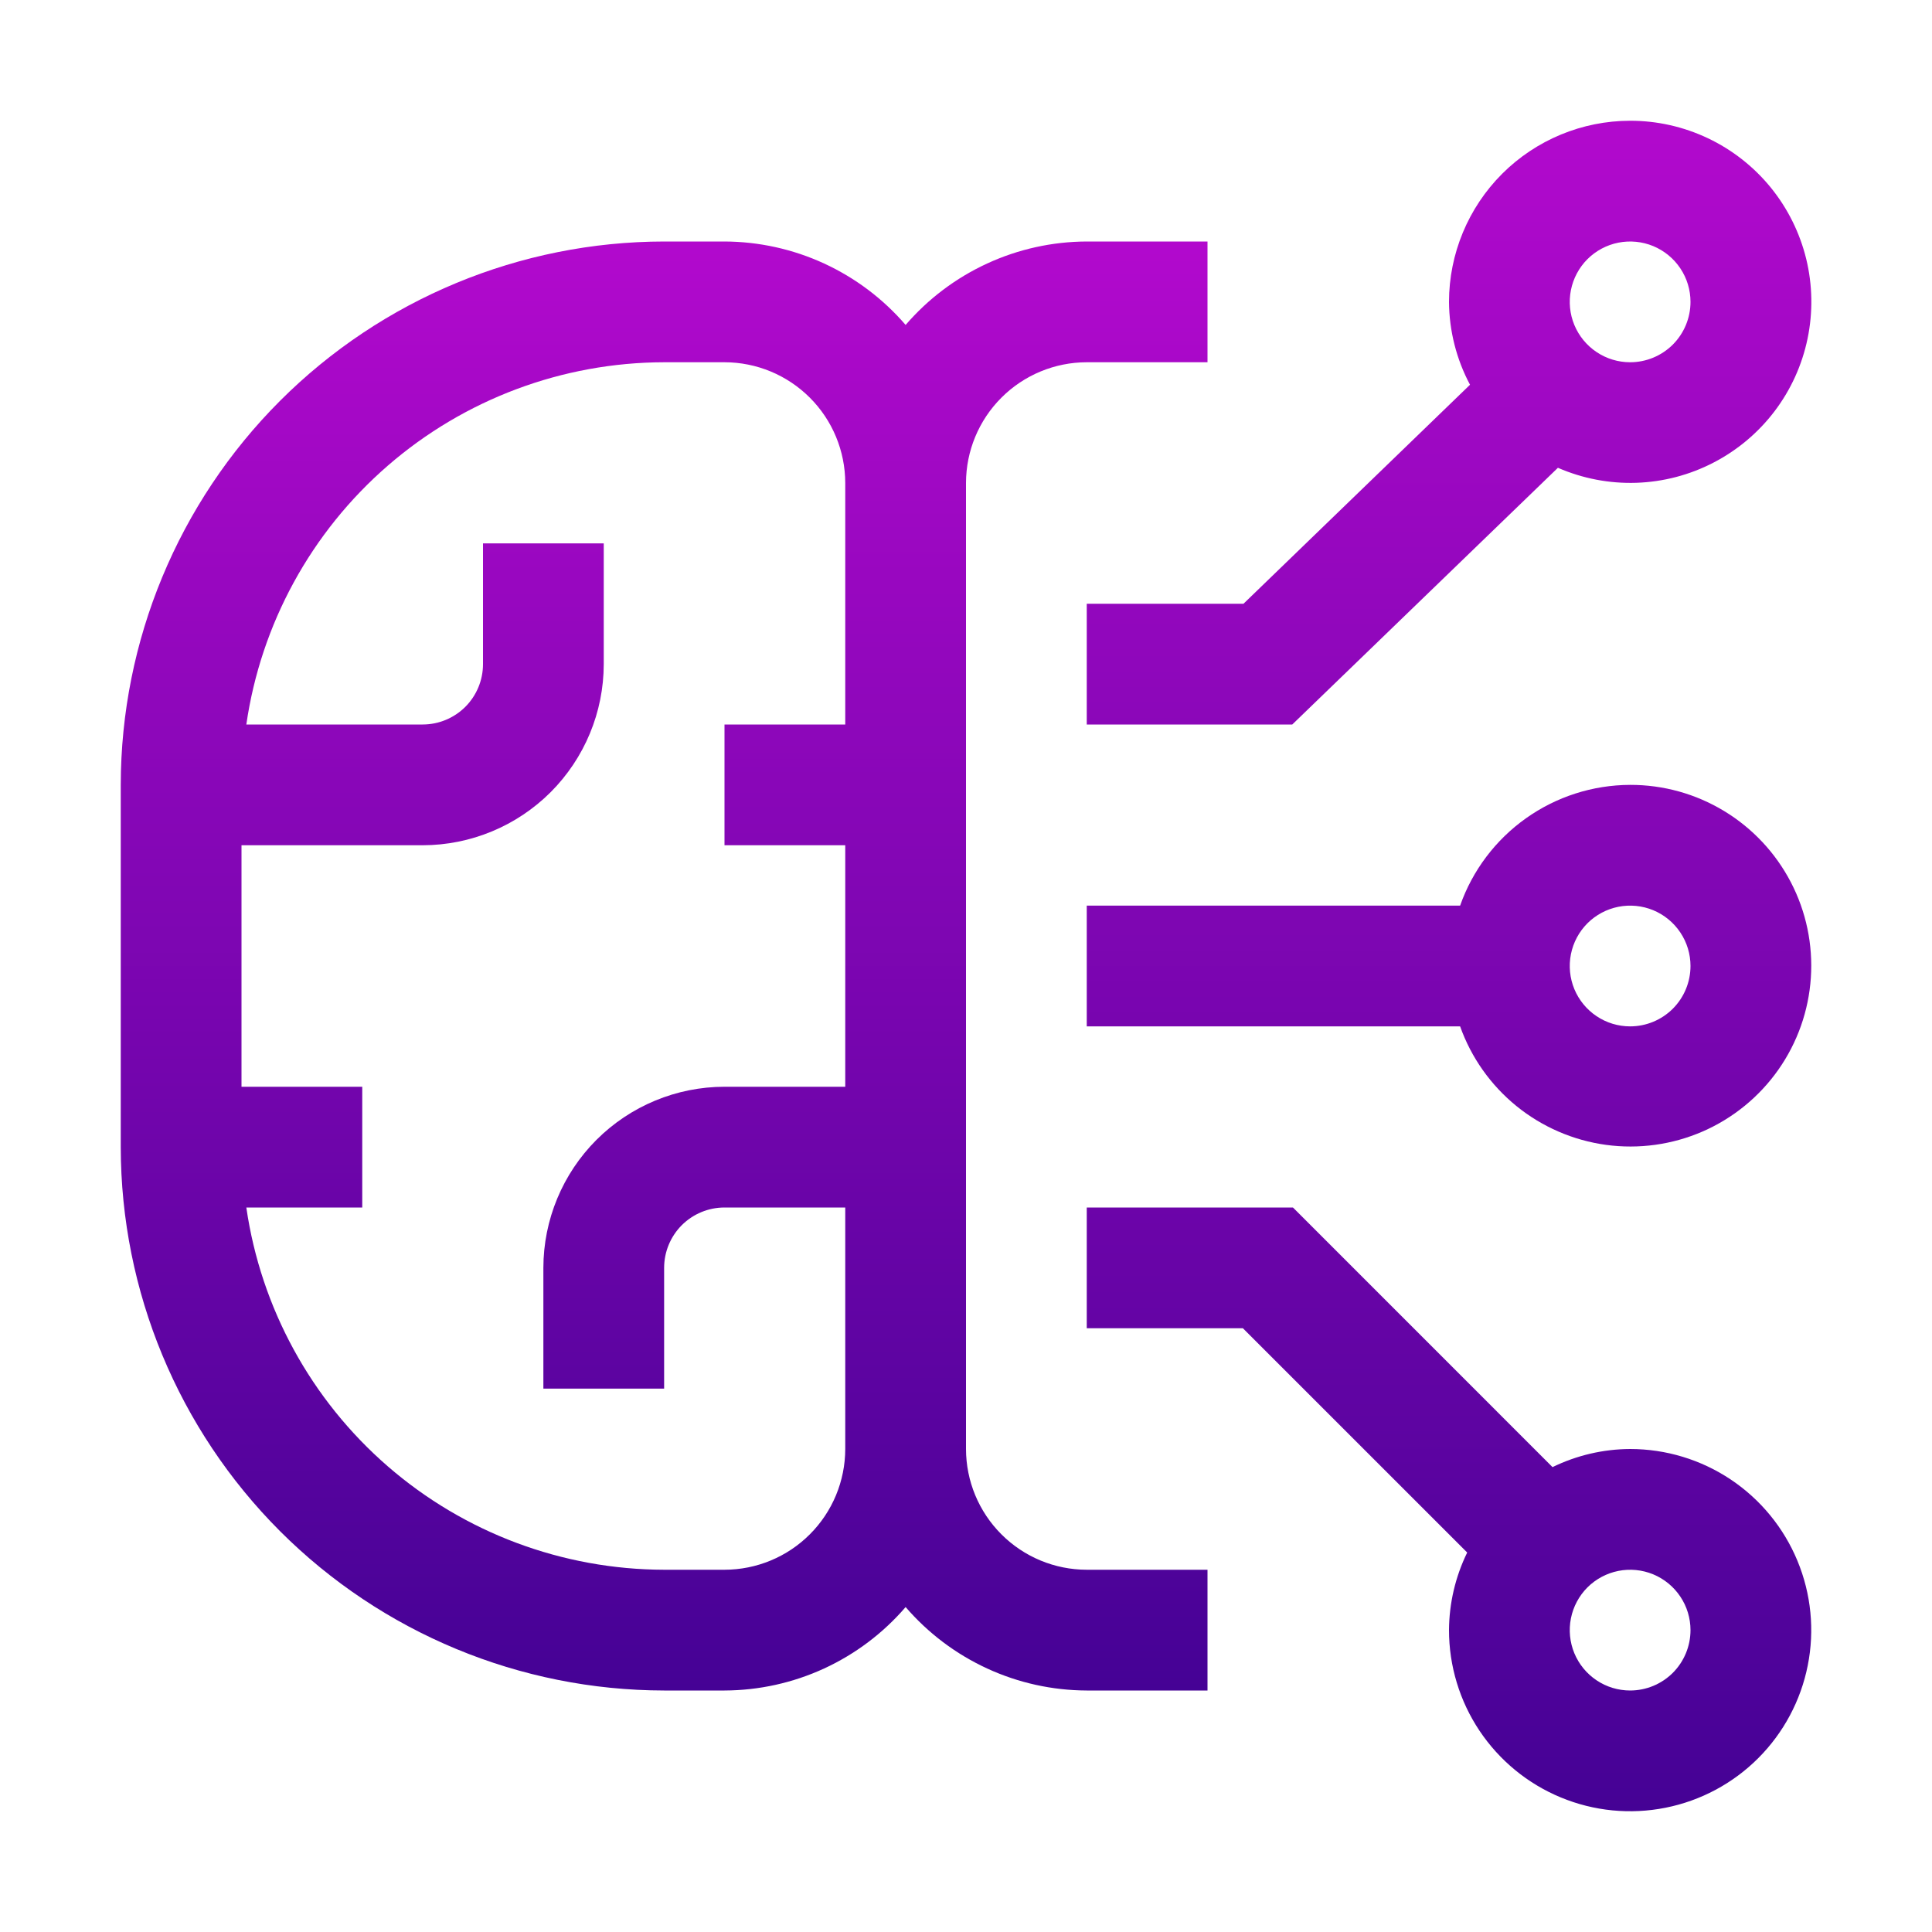
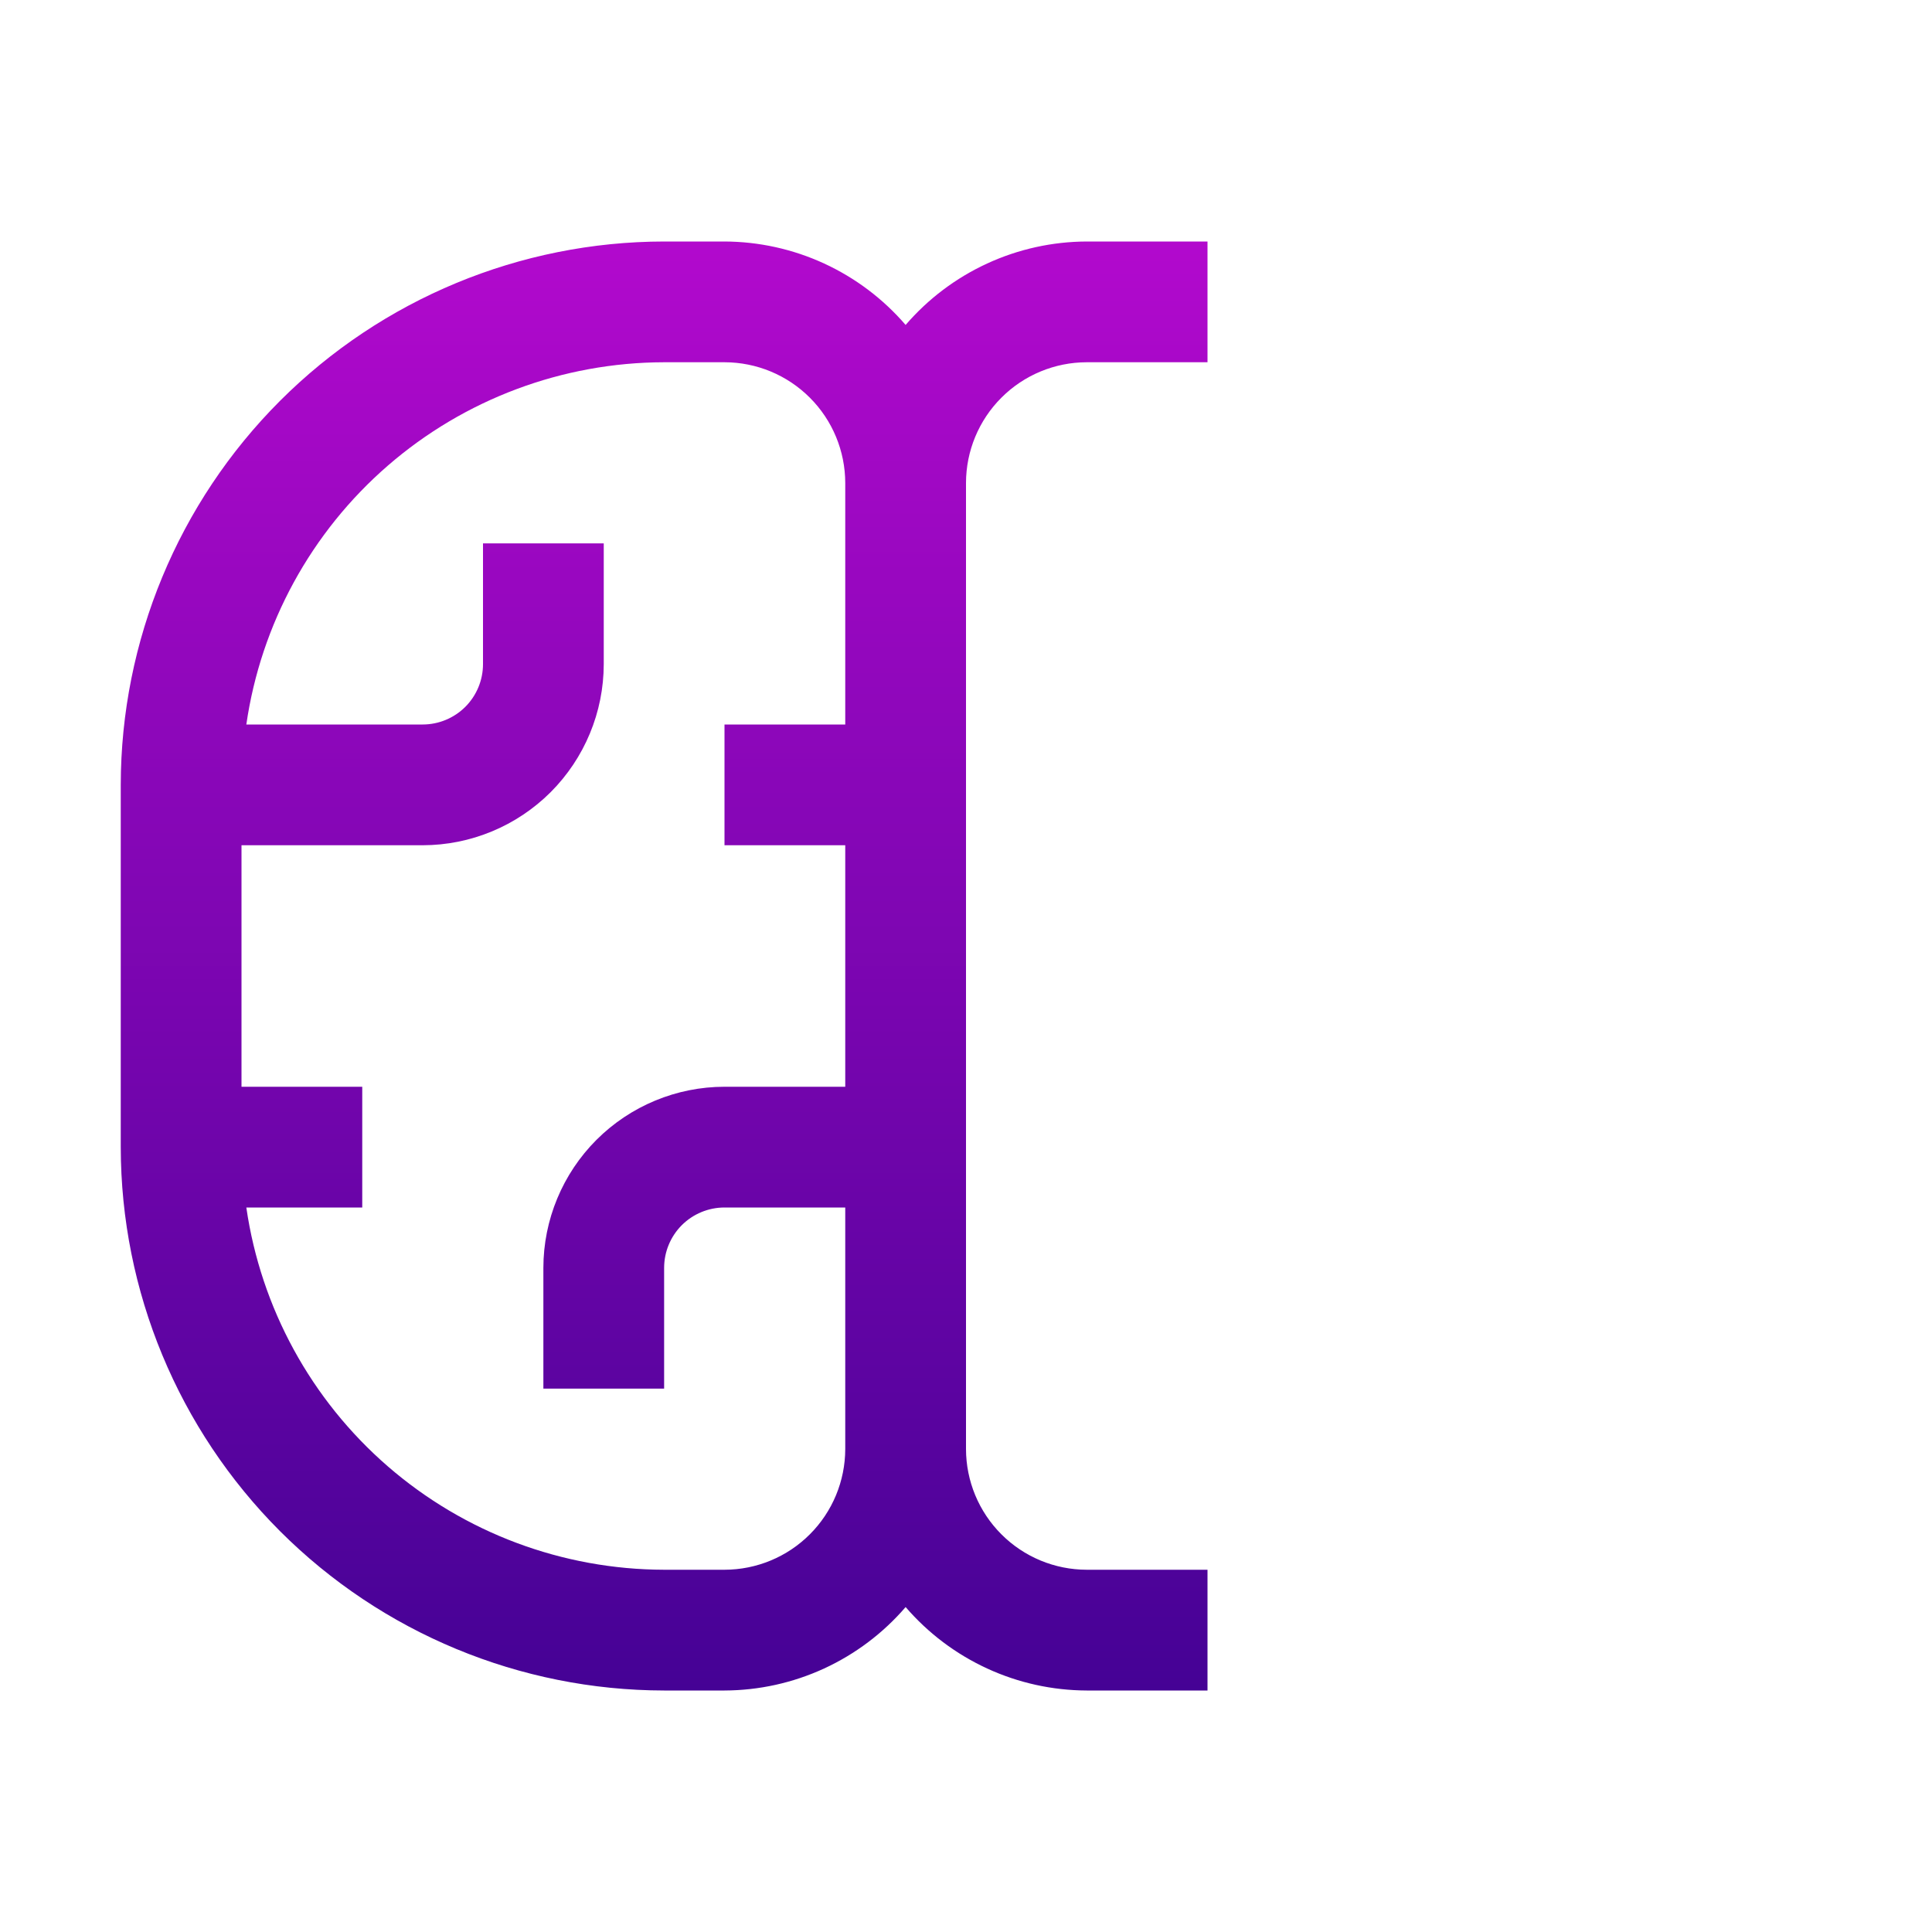
<svg xmlns="http://www.w3.org/2000/svg" width="48" height="48" viewBox="0 0 48 48" fill="none">
-   <path d="M40.5 36C39.832 36.003 39.173 36.157 38.572 36.45L32.123 30H27V33H30.879L36.452 38.572C36.158 39.173 36.004 39.832 36 40.5C36 41.39 36.264 42.26 36.758 43C37.253 43.74 37.956 44.317 38.778 44.657C39.6 44.998 40.505 45.087 41.378 44.913C42.251 44.74 43.053 44.311 43.682 43.682C44.311 43.053 44.74 42.251 44.913 41.378C45.087 40.505 44.998 39.6 44.657 38.778C44.317 37.956 43.74 37.253 43 36.758C42.26 36.264 41.39 36 40.5 36ZM40.5 42C40.203 42 39.913 41.912 39.667 41.747C39.42 41.582 39.228 41.348 39.114 41.074C39.001 40.8 38.971 40.498 39.029 40.207C39.087 39.916 39.23 39.649 39.439 39.439C39.649 39.23 39.916 39.087 40.207 39.029C40.498 38.971 40.8 39.001 41.074 39.114C41.348 39.228 41.582 39.42 41.747 39.667C41.912 39.913 42 40.203 42 40.5C42 40.898 41.842 41.279 41.561 41.561C41.279 41.842 40.898 42 40.5 42ZM40.5 19.5C39.572 19.503 38.668 19.793 37.912 20.33C37.156 20.867 36.584 21.625 36.276 22.5H27V25.5H36.276C36.552 26.276 37.037 26.961 37.676 27.48C38.315 27.999 39.085 28.332 39.901 28.444C40.717 28.555 41.547 28.44 42.303 28.111C43.057 27.782 43.707 27.252 44.181 26.579C44.656 25.905 44.935 25.114 44.99 24.293C45.045 23.471 44.874 22.65 44.494 21.92C44.114 21.189 43.54 20.577 42.836 20.15C42.132 19.723 41.324 19.498 40.5 19.5ZM40.5 25.5C40.203 25.5 39.913 25.412 39.667 25.247C39.42 25.082 39.228 24.848 39.114 24.574C39.001 24.3 38.971 23.998 39.029 23.707C39.087 23.416 39.23 23.149 39.439 22.939C39.649 22.73 39.916 22.587 40.207 22.529C40.498 22.471 40.8 22.501 41.074 22.614C41.348 22.728 41.582 22.92 41.747 23.167C41.912 23.413 42 23.703 42 24C42 24.398 41.842 24.779 41.561 25.061C41.279 25.342 40.898 25.5 40.5 25.5ZM40.5 3C39.307 3.001 38.163 3.476 37.319 4.319C36.476 5.163 36.001 6.307 36 7.5C36.005 8.219 36.184 8.925 36.522 9.559L30.894 15H27V18H32.106L38.706 11.622C39.319 11.889 39.984 12.017 40.653 11.995C41.321 11.973 41.976 11.802 42.57 11.494C43.164 11.187 43.683 10.751 44.087 10.219C44.492 9.686 44.772 9.07 44.908 8.415C45.044 7.76 45.033 7.083 44.875 6.433C44.716 5.783 44.415 5.177 43.993 4.658C43.571 4.14 43.038 3.722 42.434 3.435C41.829 3.148 41.169 2.999 40.5 3ZM40.5 9C40.203 9 39.913 8.912 39.667 8.747C39.42 8.582 39.228 8.348 39.114 8.074C39.001 7.8 38.971 7.498 39.029 7.207C39.087 6.916 39.23 6.649 39.439 6.439C39.649 6.23 39.916 6.087 40.207 6.029C40.498 5.971 40.8 6.001 41.074 6.114C41.348 6.228 41.582 6.42 41.747 6.667C41.912 6.913 42 7.203 42 7.5C42 7.898 41.842 8.279 41.561 8.561C41.279 8.842 40.898 9 40.5 9Z" fill="url(#paint0_linear_2168_1036)" />
  <path d="M27 9H30V6H27C26.145 6.003 25.301 6.189 24.525 6.547C23.748 6.905 23.058 7.425 22.5 8.073C21.942 7.425 21.252 6.905 20.476 6.547C19.699 6.189 18.855 6.003 18 6H16.5C12.921 6.004 9.489 7.428 6.958 9.958C4.428 12.489 3.004 15.921 3 19.5V28.5C3.004 32.079 4.428 35.511 6.958 38.042C9.489 40.572 12.921 41.996 16.5 42H18C18.855 41.997 19.699 41.811 20.476 41.453C21.252 41.095 21.942 40.575 22.5 39.927C23.058 40.575 23.748 41.095 24.525 41.453C25.301 41.811 26.145 41.997 27 42H30V39H27C26.205 38.999 25.442 38.683 24.88 38.12C24.317 37.558 24.001 36.795 24 36V12C24.001 11.205 24.317 10.442 24.88 9.88C25.442 9.317 26.205 9.001 27 9ZM18 39H16.5C13.978 38.995 11.541 38.084 9.635 36.431C7.73 34.779 6.482 32.496 6.12 30H9V27H6V21H10.5C11.693 20.999 12.837 20.524 13.681 19.681C14.524 18.837 14.999 17.693 15 16.5V13.5H12V16.5C12 16.898 11.842 17.279 11.561 17.561C11.279 17.842 10.898 18 10.5 18H6.12C6.482 15.504 7.73 13.221 9.635 11.569C11.541 9.916 13.978 9.005 16.5 9H18C18.795 9.001 19.558 9.317 20.12 9.88C20.683 10.442 20.999 11.205 21 12V18H18V21H21V27H18C16.807 27.001 15.663 27.476 14.819 28.319C13.976 29.163 13.501 30.307 13.5 31.5V34.5H16.5V31.5C16.5 31.102 16.658 30.721 16.939 30.439C17.221 30.158 17.602 30 18 30H21V36C20.999 36.795 20.683 37.558 20.12 38.12C19.558 38.683 18.795 38.999 18 39Z" fill="url(#paint1_linear_2168_1036)" />
  <defs>
    <linearGradient id="paint0_linear_2168_1036" x1="36.001" y1="3" x2="36.001" y2="45" gradientUnits="userSpaceOnUse">
      <stop stop-color="#B209CD" />
      <stop offset="1" stop-color="#450295" />
    </linearGradient>
    <linearGradient id="paint1_linear_2168_1036" x1="16.5" y1="6" x2="16.5" y2="42" gradientUnits="userSpaceOnUse">
      <stop stop-color="#B209CD" />
      <stop offset="1" stop-color="#450295" />
    </linearGradient>
  </defs>
</svg>